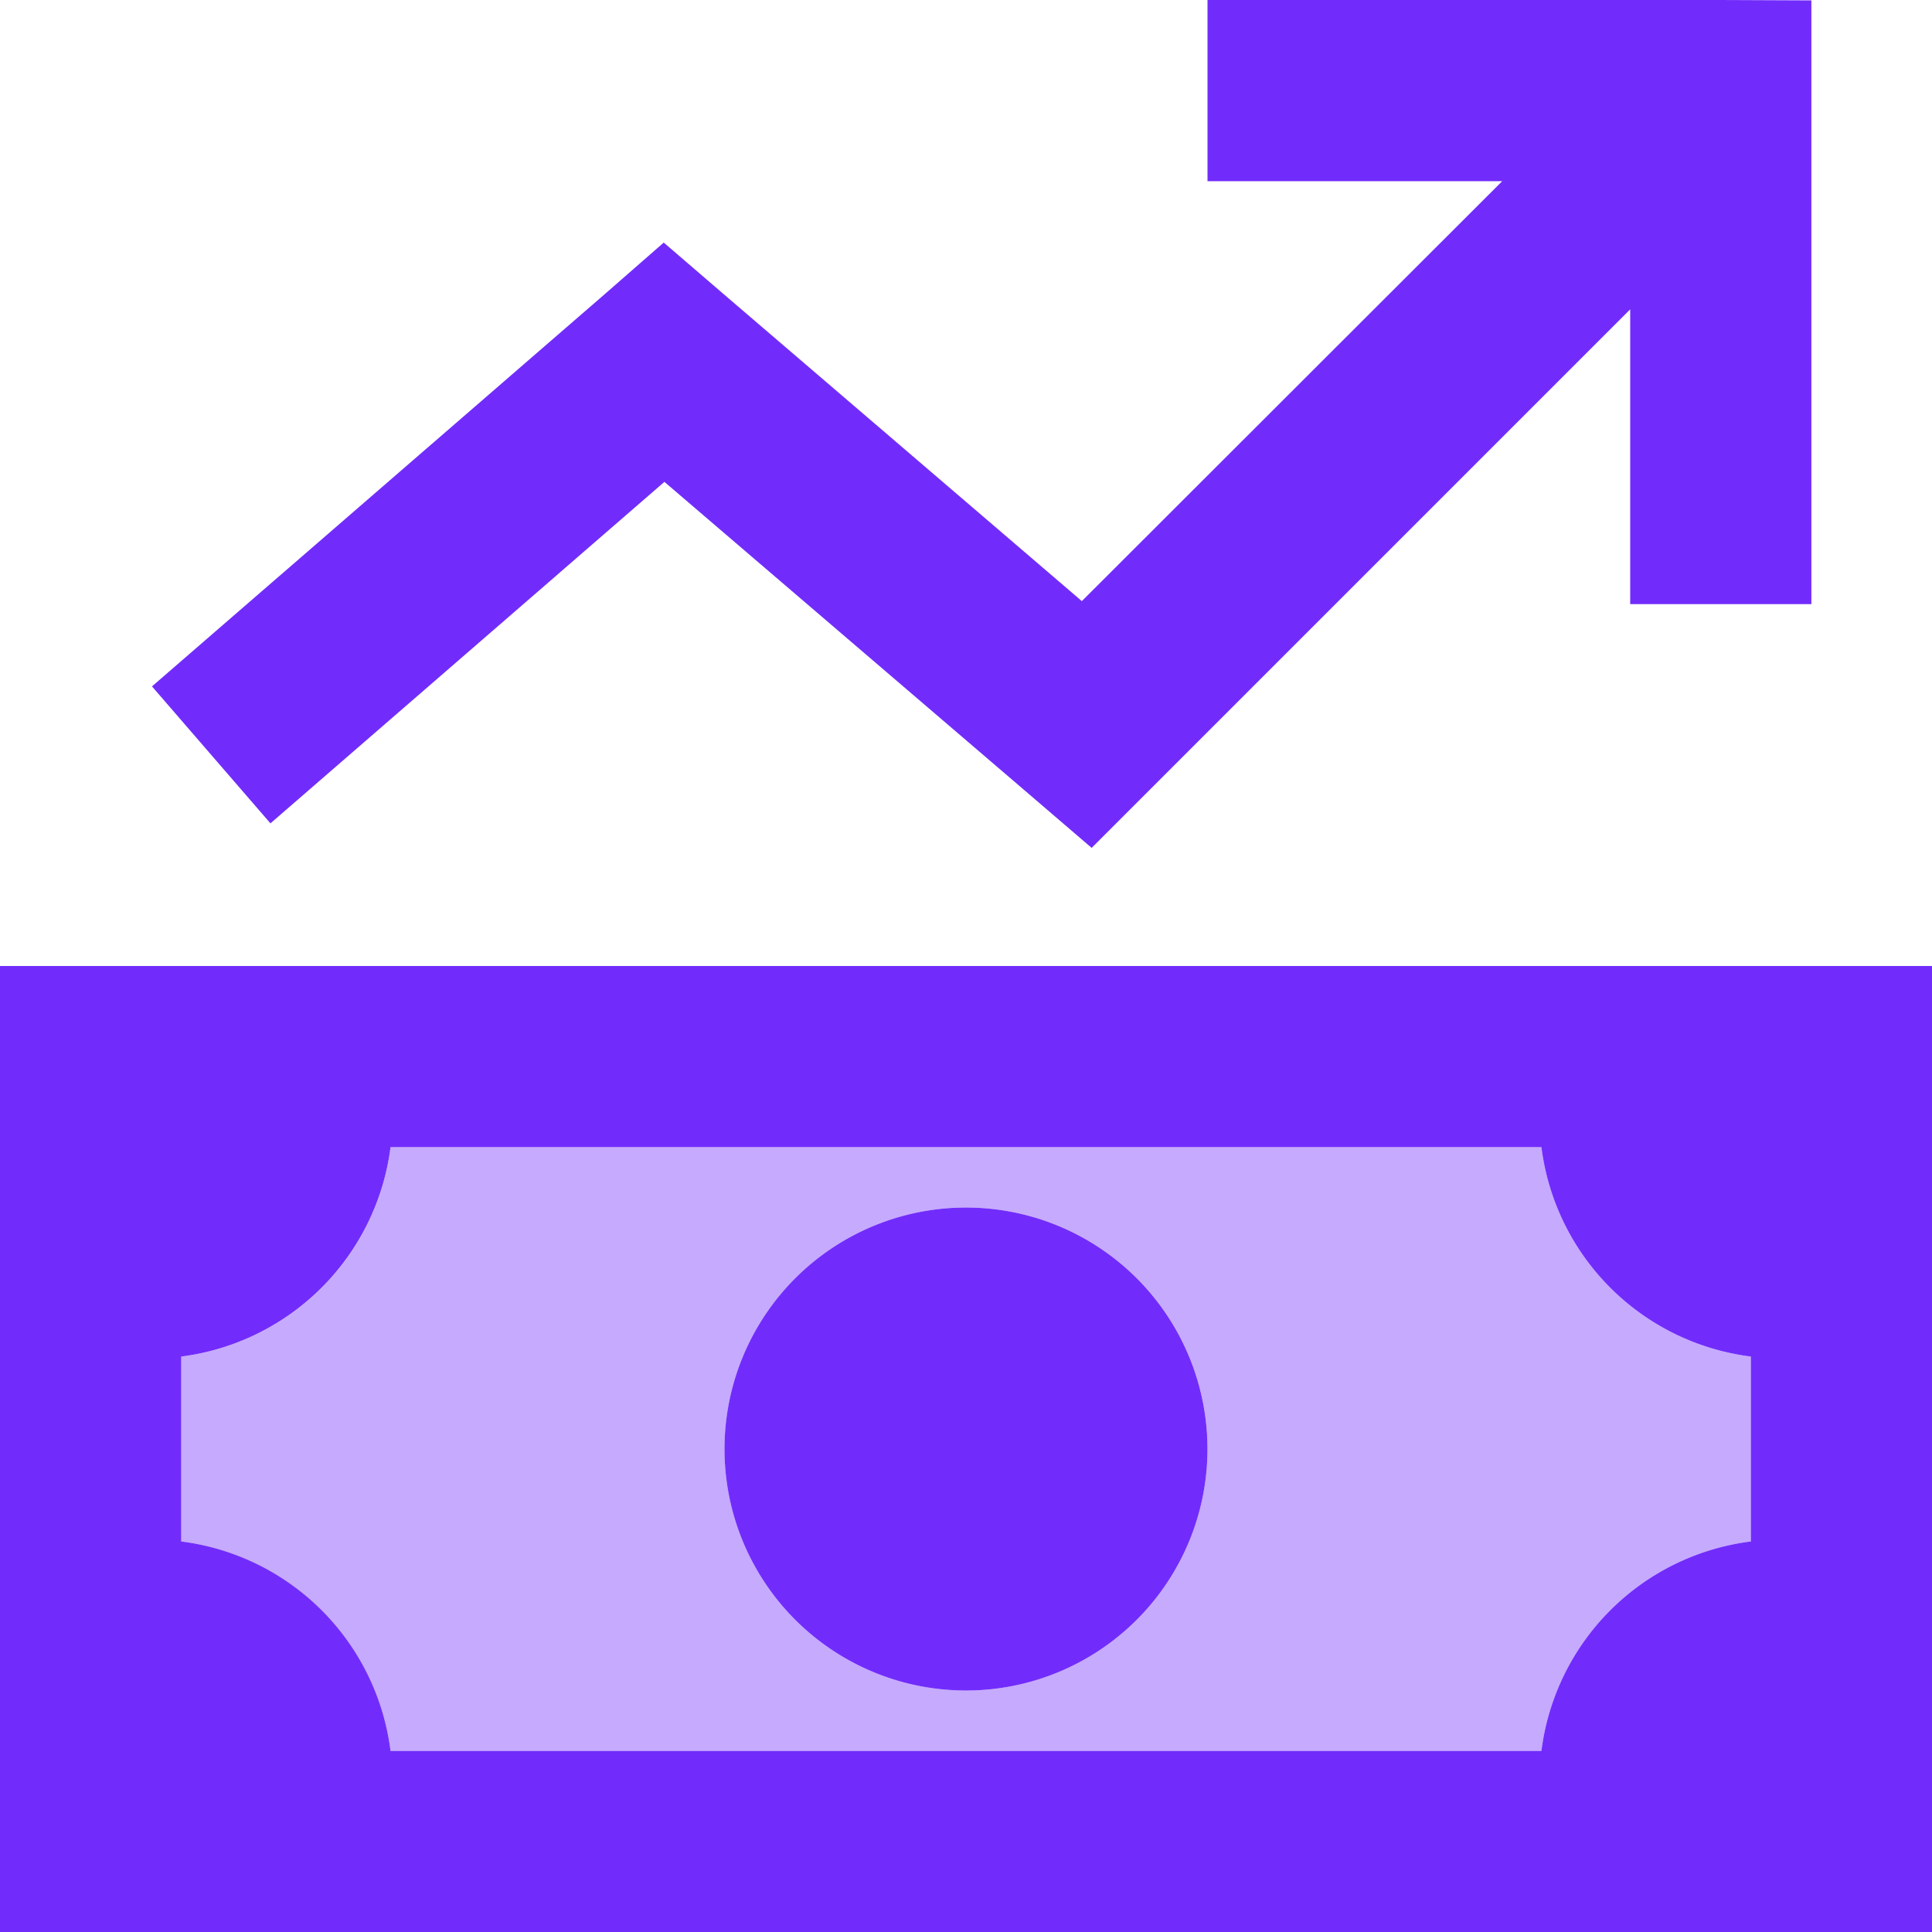
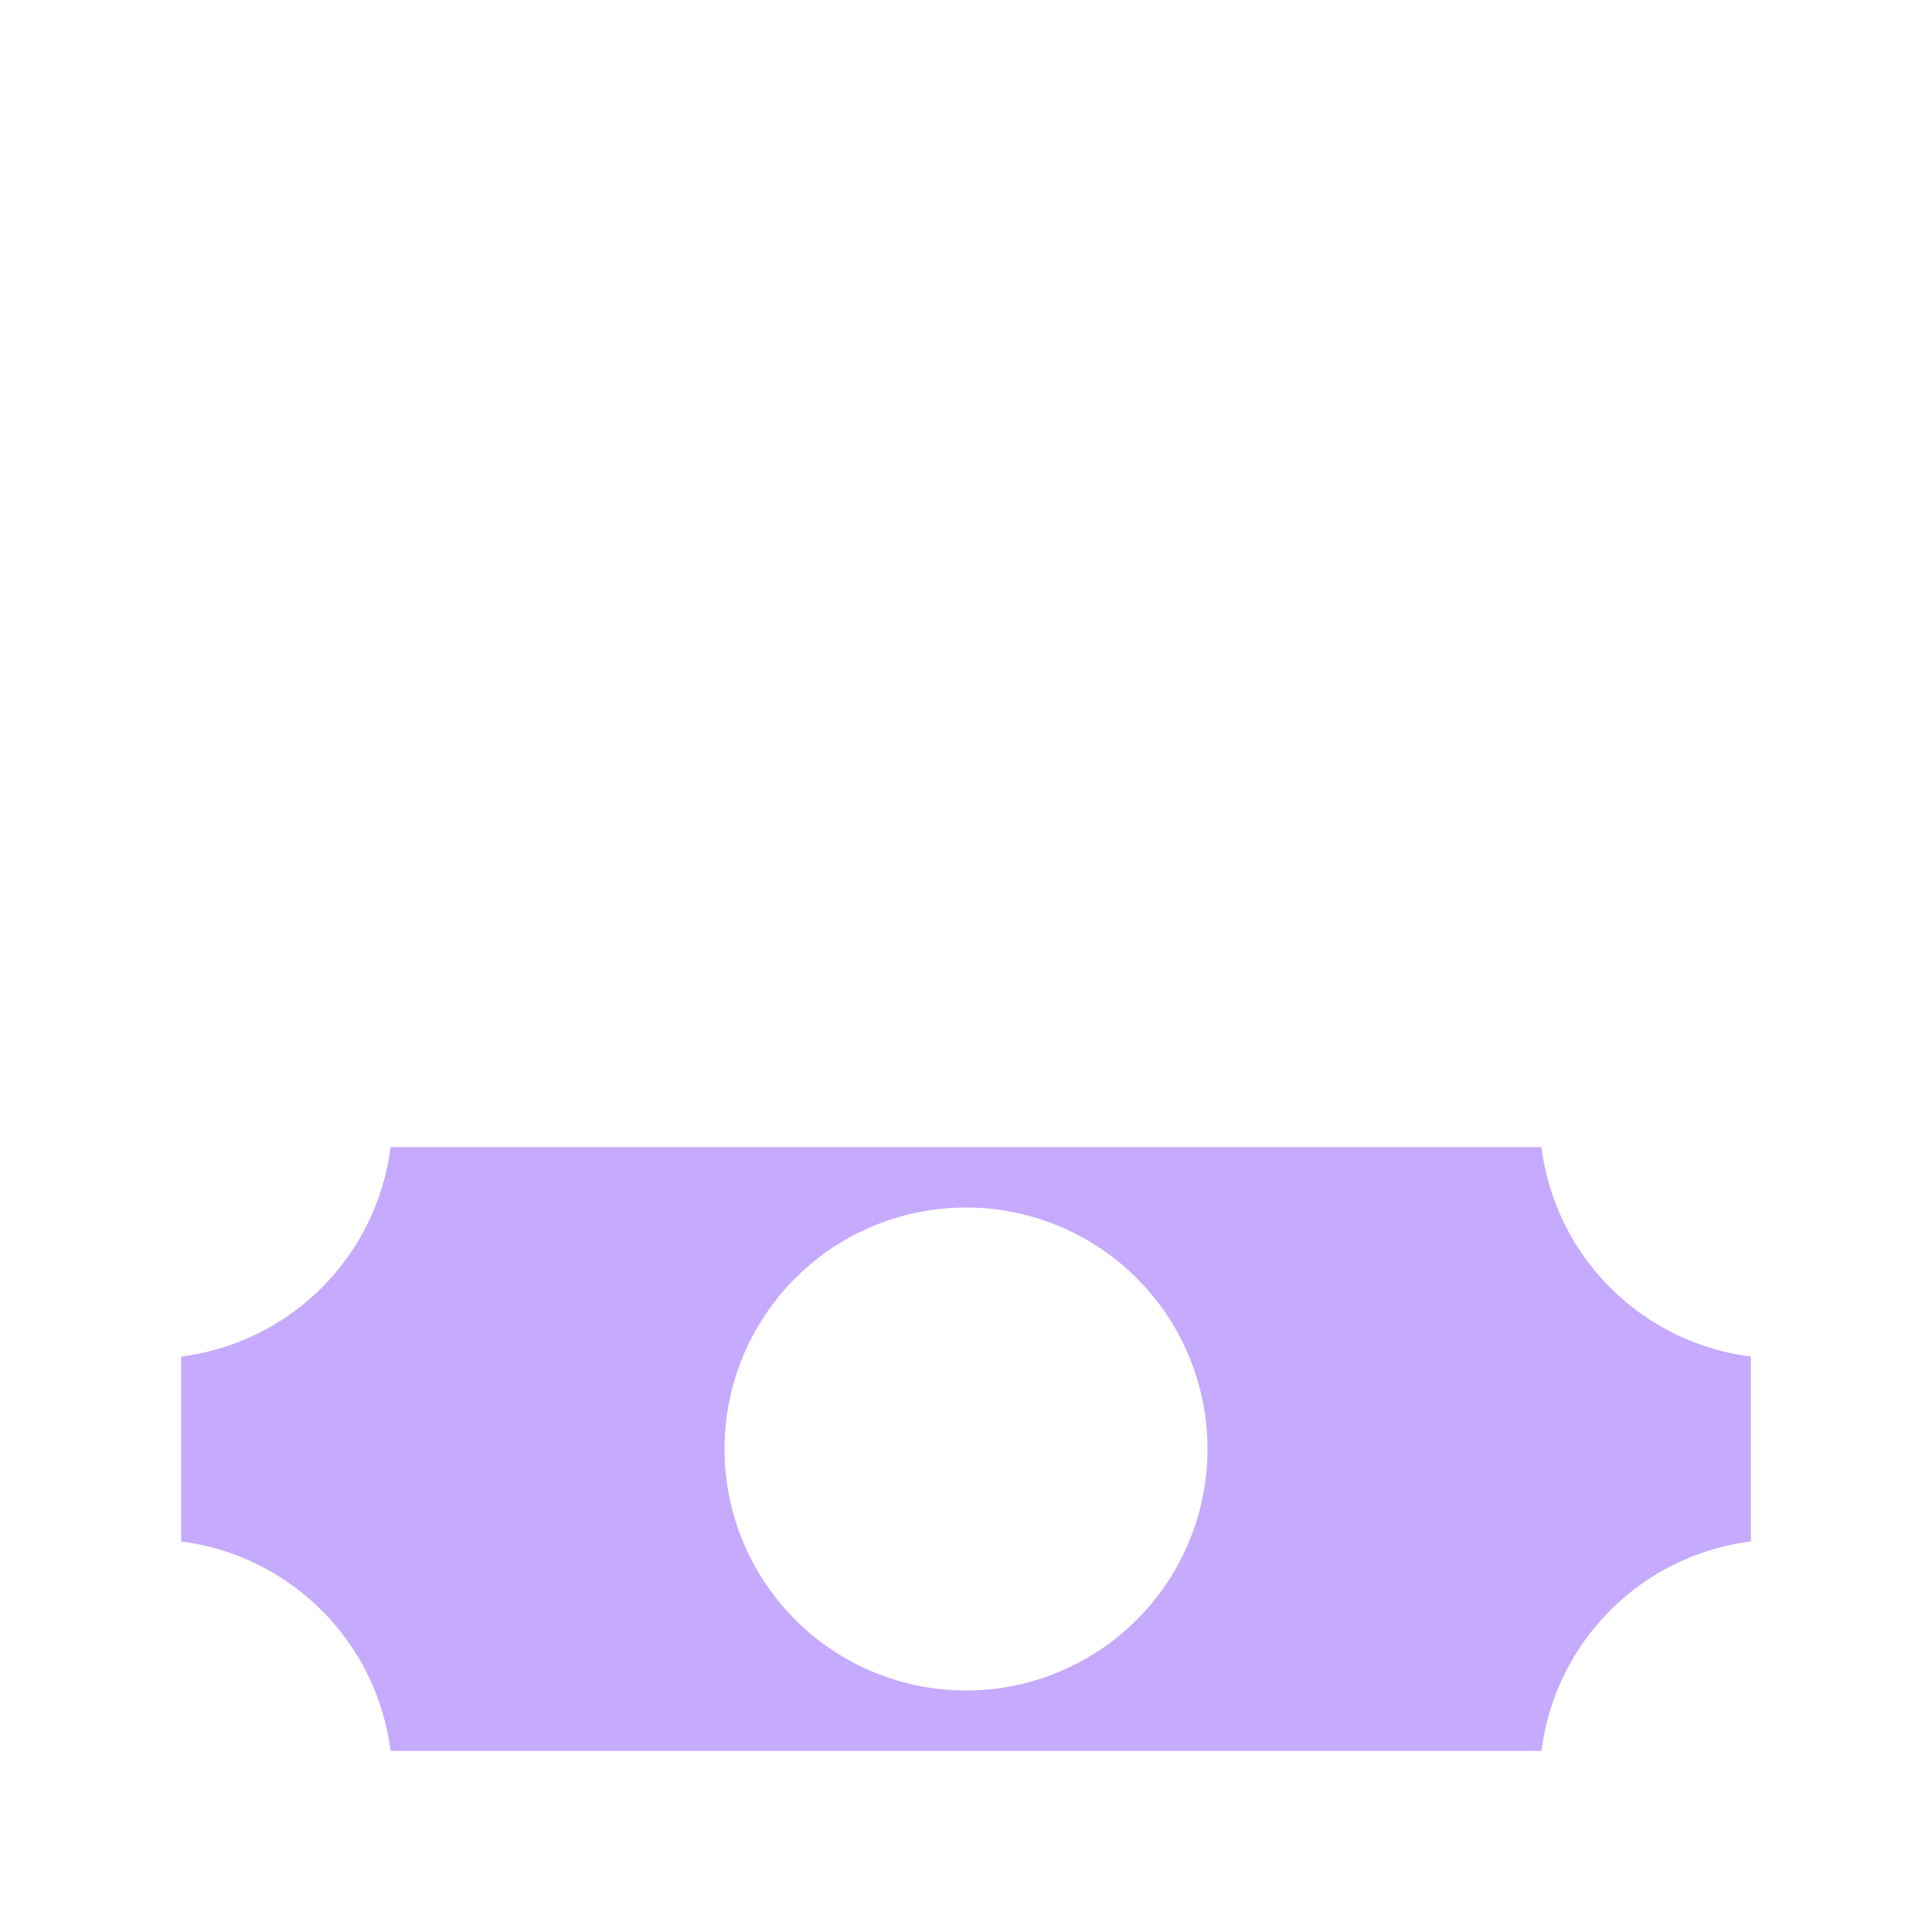
<svg xmlns="http://www.w3.org/2000/svg" id="money-bill-trend-up" width="66.107" height="66.107" viewBox="0 0 66.107 66.107">
  <path id="Path_23" data-name="Path 23" d="M48,311.166v6.327a8.277,8.277,0,0,1,7.166,7.166h39.38a8.264,8.264,0,0,1,7.166-7.166v-6.327A8.264,8.264,0,0,1,94.546,304H55.166A8.264,8.264,0,0,1,48,311.166Zm35.119,3.163a8.263,8.263,0,1,1-8.263-8.263A8.263,8.263,0,0,1,83.119,314.329Z" transform="translate(-41.802 -264.749)" fill="#712cfb" opacity="0.4" />
-   <path id="Path_24" data-name="Path 24" d="M41.317,0V6.2H51.4L37.017,20.568,24.739,10.045,22.711,8.3,20.7,10.058,5.2,23.486l4.054,4.687,13.48-11.685L35.171,27.14l2.182,1.872,2.027-2.027,16.4-16.4V20.671h6.2V.013L58.877,0H41.317ZM13.363,39.251h39.38a8.264,8.264,0,0,0,7.166,7.166v6.327a8.264,8.264,0,0,0-7.166,7.166H13.363A8.264,8.264,0,0,0,6.2,52.744V46.417A8.277,8.277,0,0,0,13.363,39.251ZM6.2,33.054H0V66.107H66.107V33.054H6.2Zm26.856,24.79A8.263,8.263,0,1,0,24.79,49.58,8.263,8.263,0,0,0,33.054,57.844Z" fill="#712cfb" />
</svg>